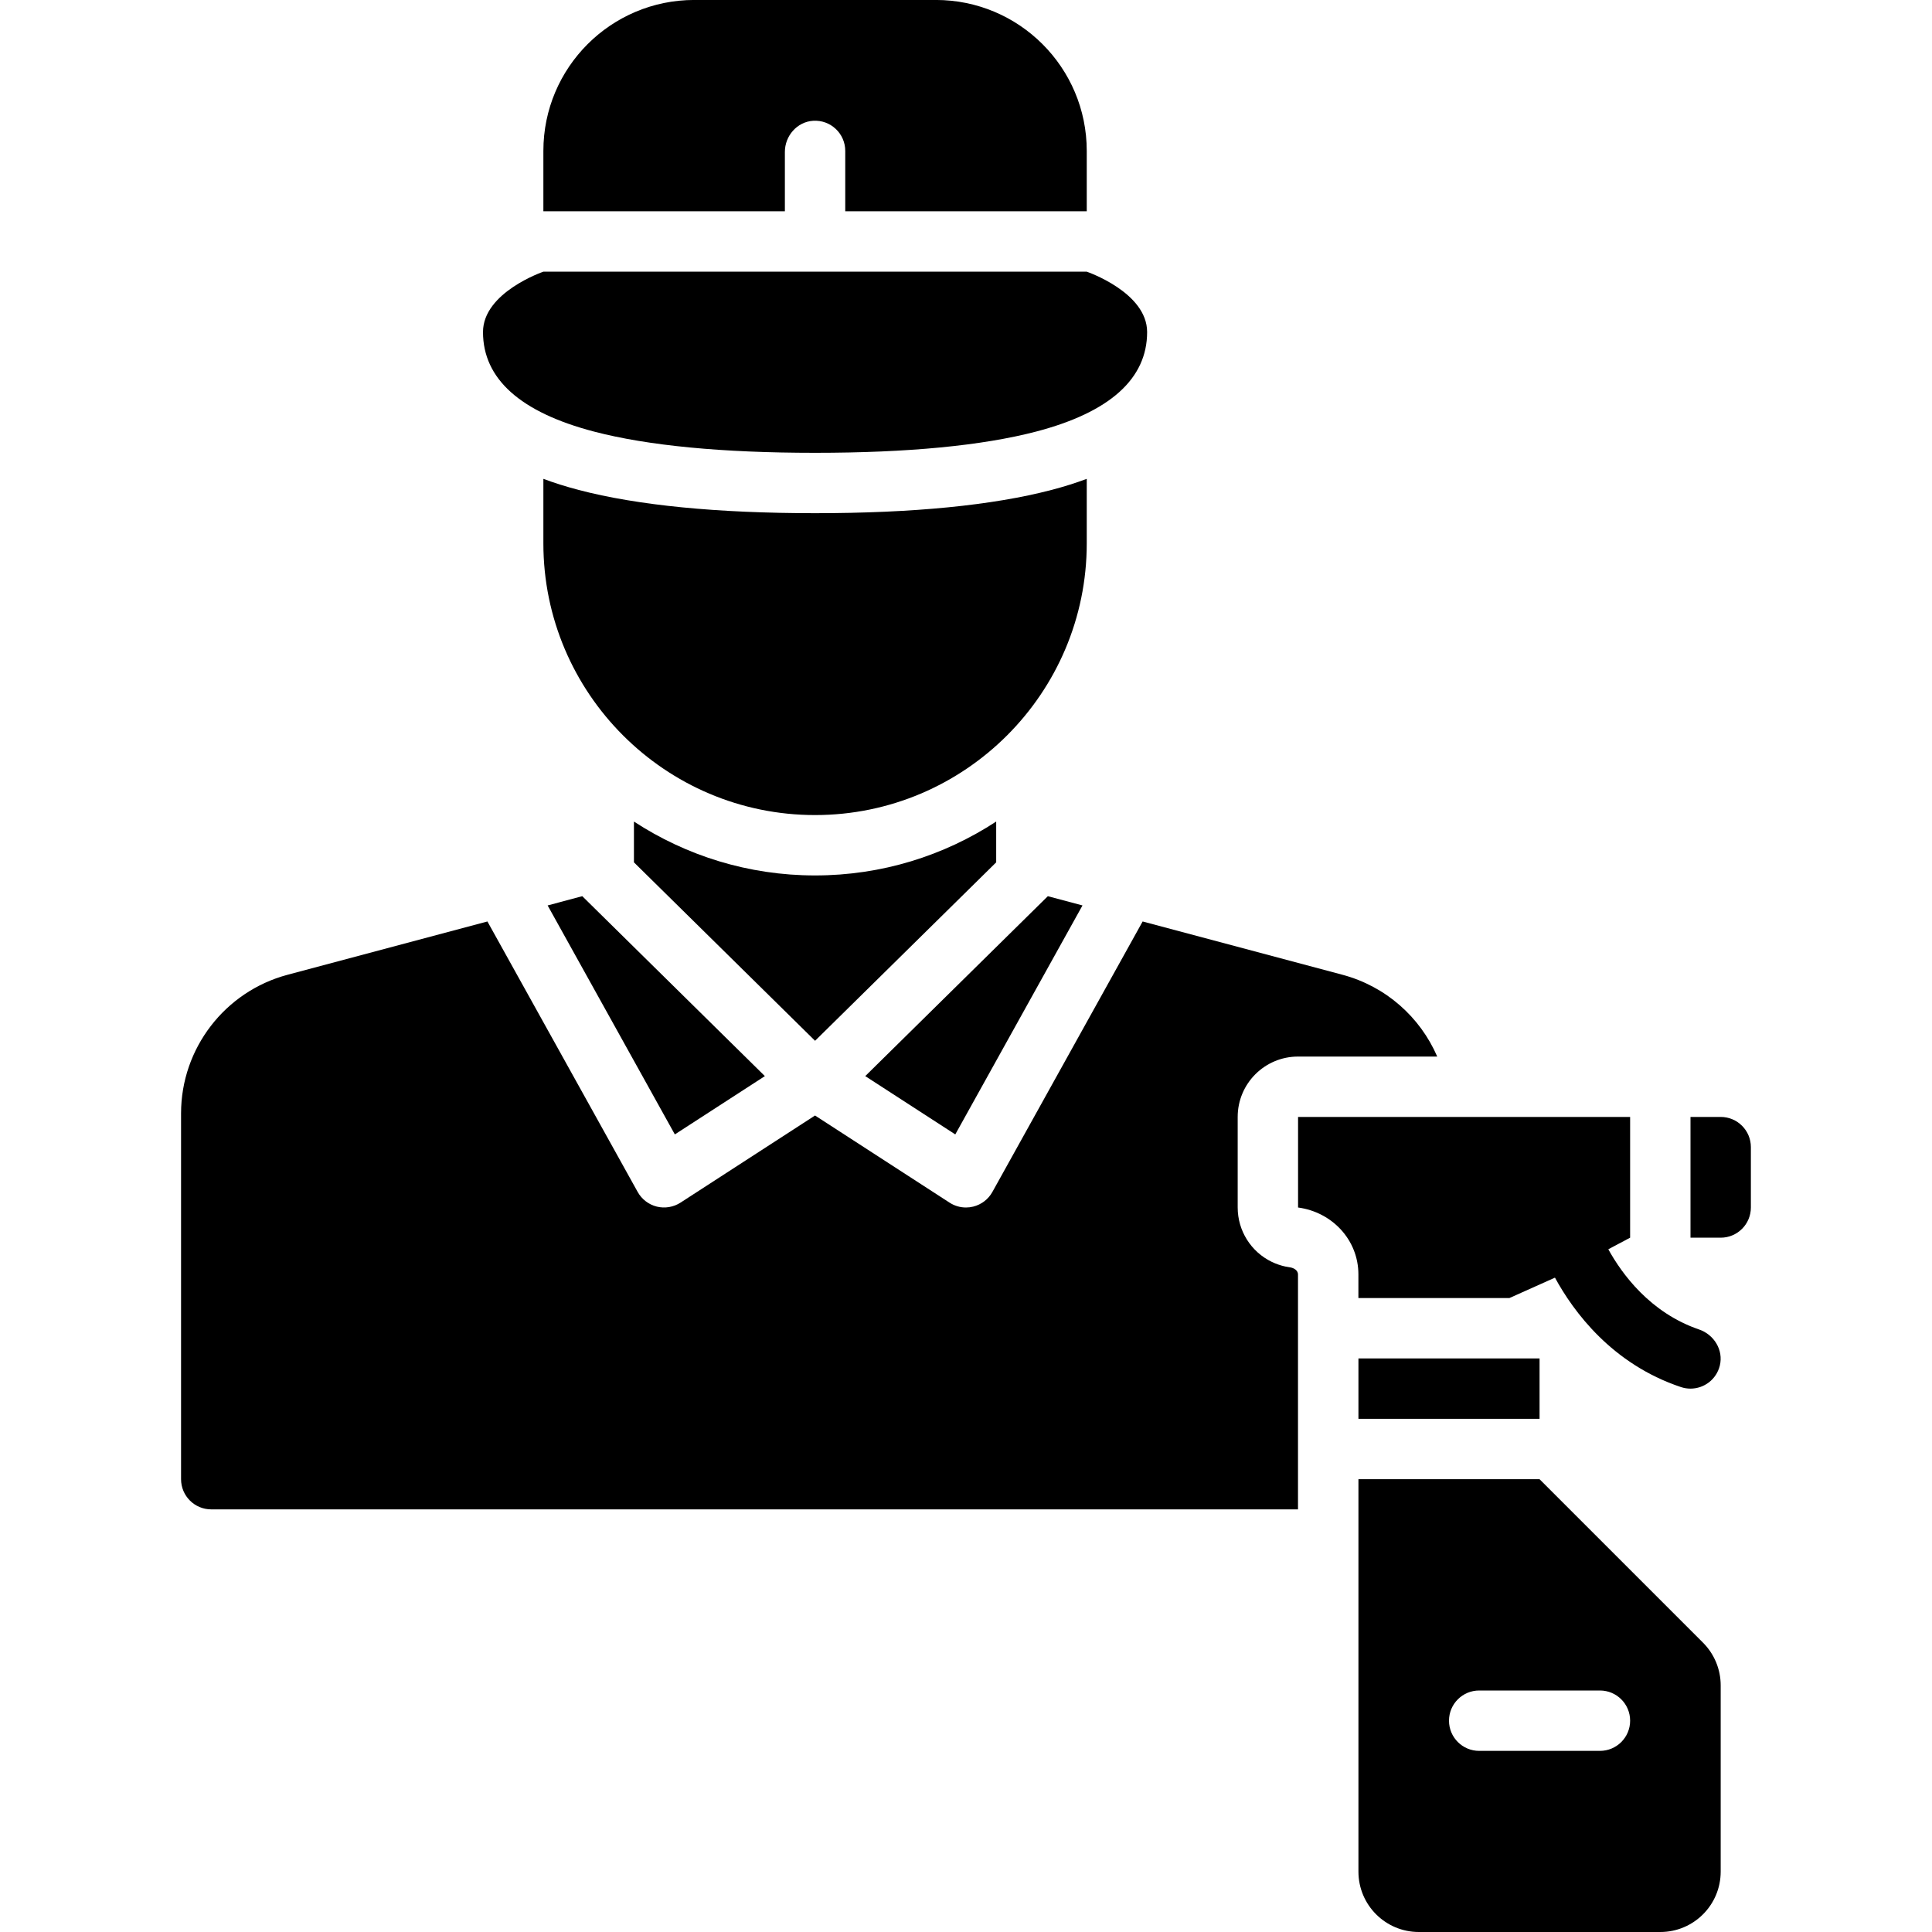
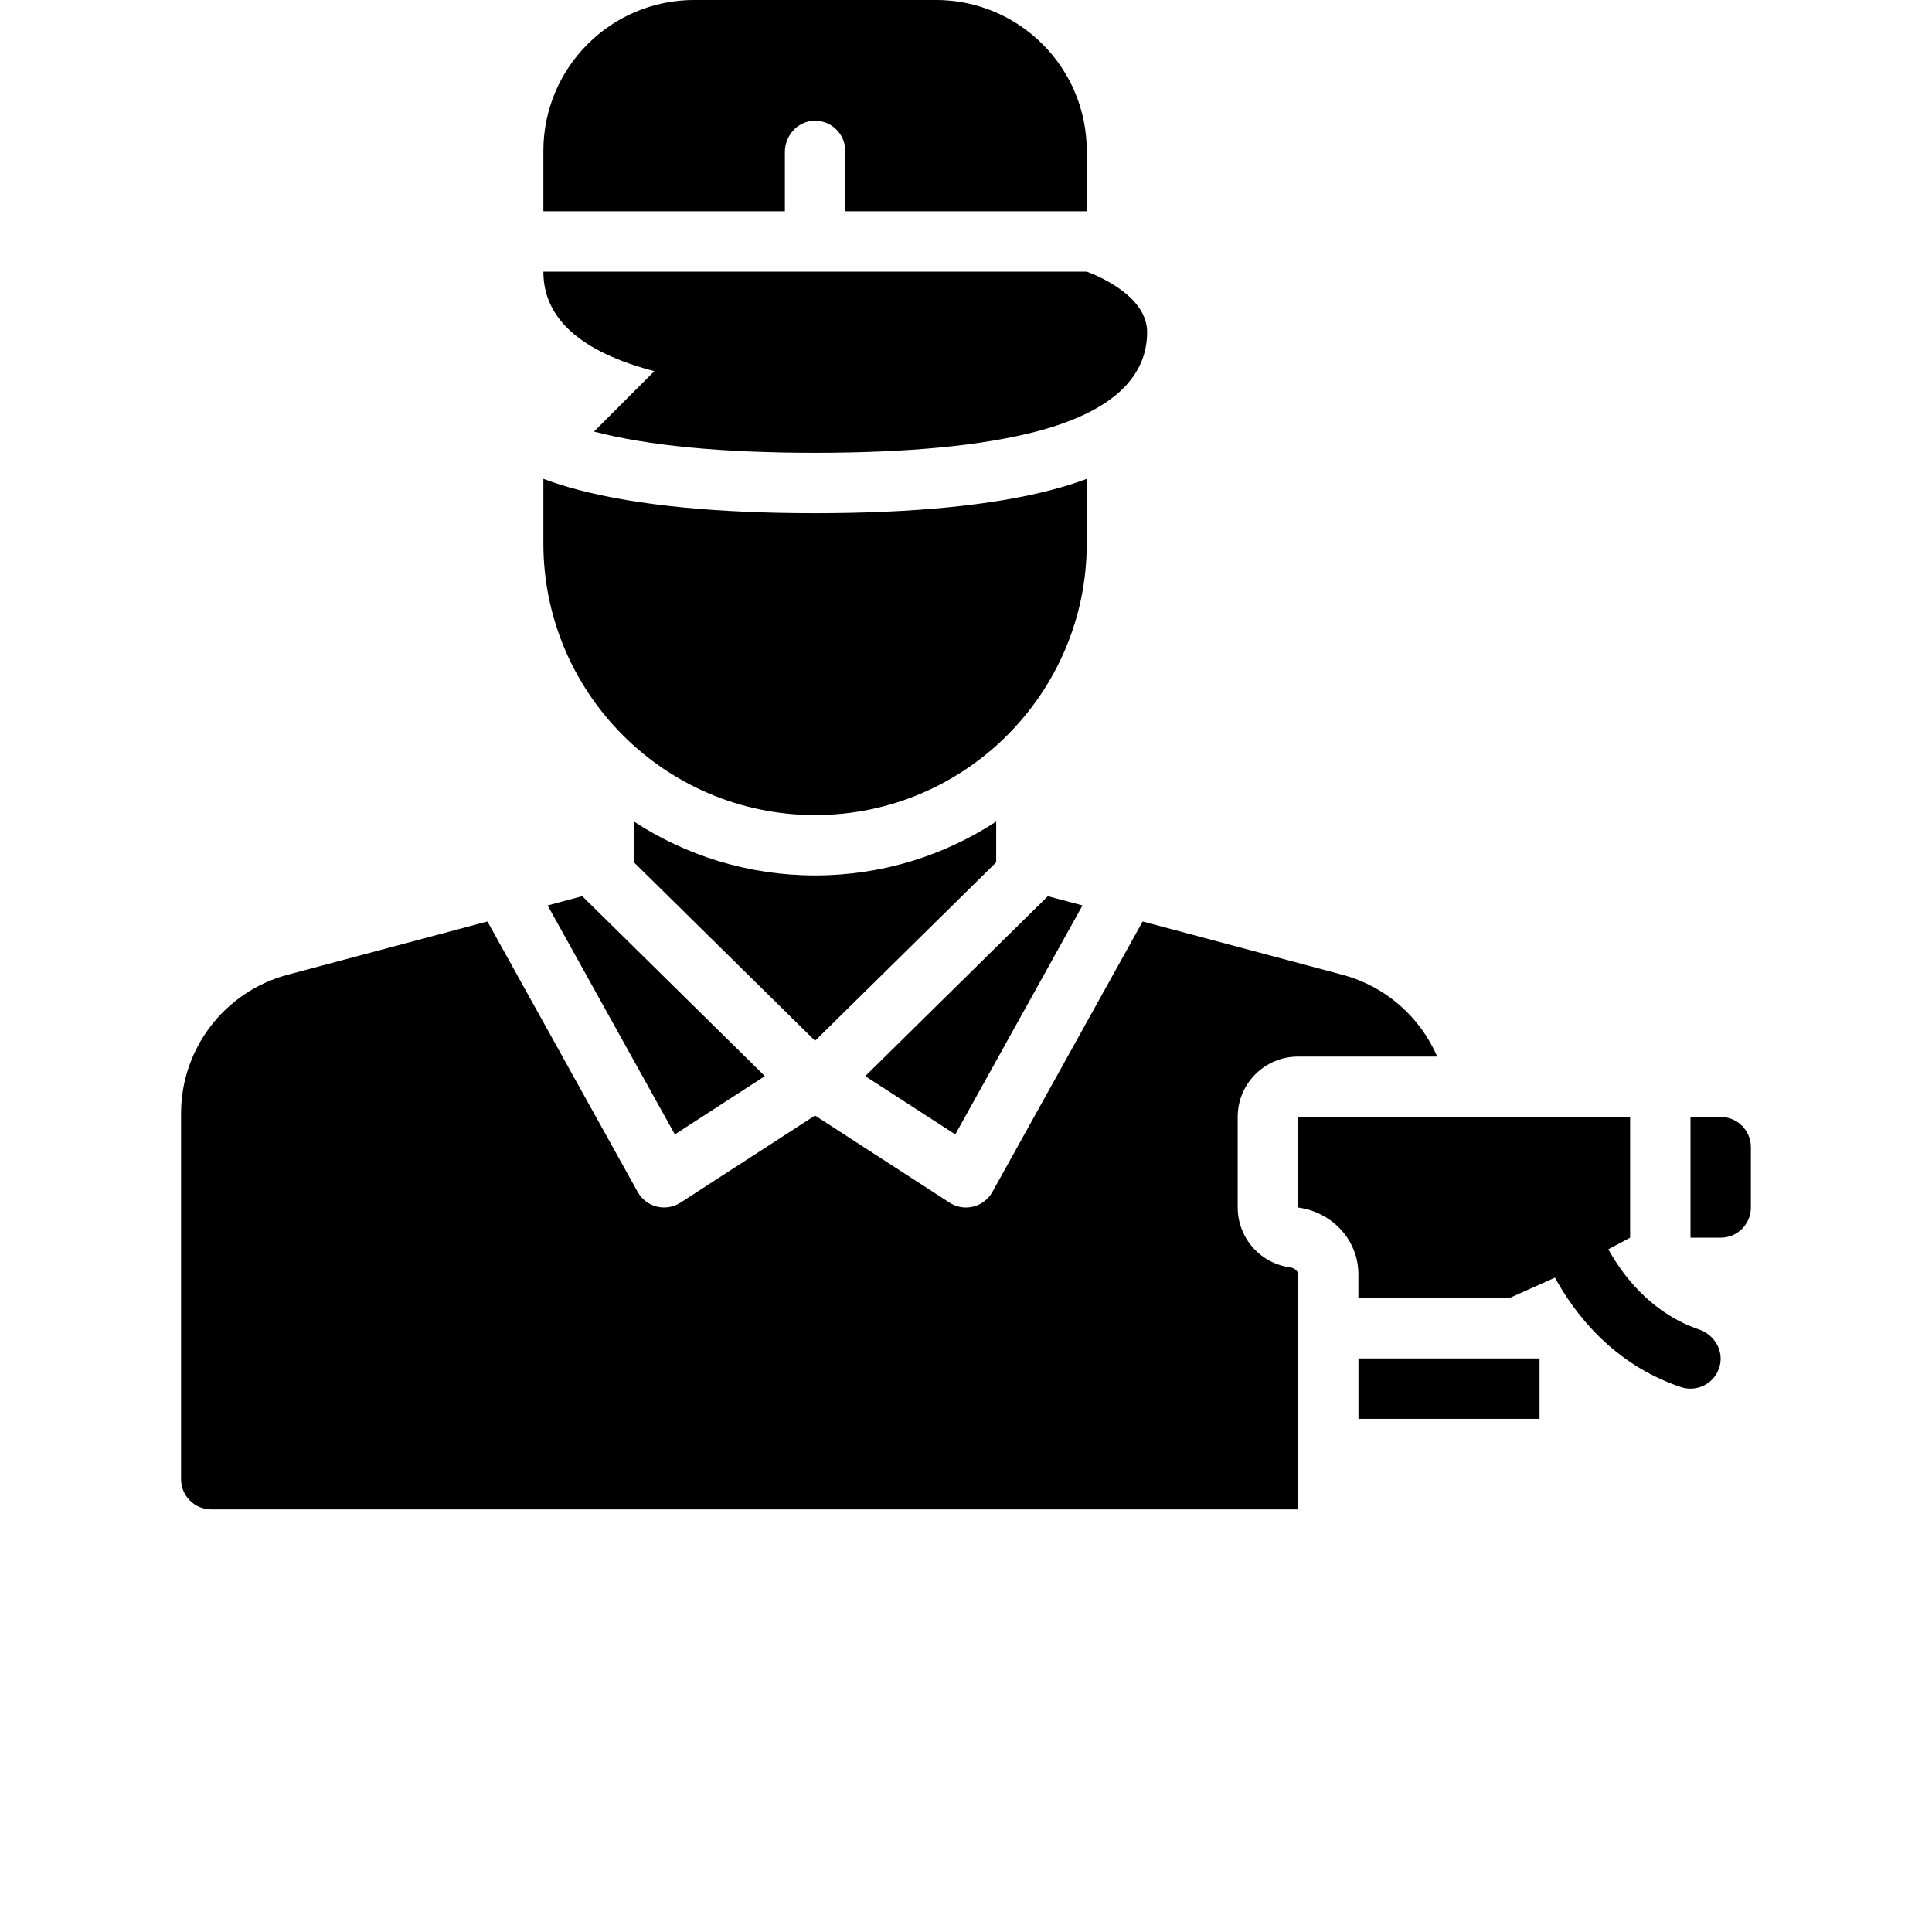
<svg xmlns="http://www.w3.org/2000/svg" id="_01_Cleaning_service_" data-name="01 Cleaning service" viewBox="0 0 512 512">
  <defs>
    <style>      .cls-1 {        stroke-width: 0px;      }    </style>
  </defs>
  <path class="cls-1" d="M264,228.53v-10.81c-13.81,9.03-30.3,14.28-48,14.28s-34.19-5.26-48-14.28v10.81l48,47.29,48-47.29Z" />
  <polygon class="cls-1" points="286.87 239.95 277.69 237.5 229.3 285.18 253.16 300.63 286.87 239.95" />
  <polygon class="cls-1" points="145.13 239.95 178.84 300.63 202.7 285.18 154.31 237.5 145.13 239.95" />
  <path class="cls-1" d="M288,126.9c-2.86,1.07-5.97,2.06-9.35,2.94-15.6,4.08-36.68,6.16-62.65,6.16s-47.05-2.07-62.65-6.16c-3.38-.89-6.49-1.87-9.35-2.94v17.1c0,39.7,32.3,72,72,72s72-32.3,72-72v-17.1Z" />
-   <path class="cls-1" d="M157.41,114.37c14.28,3.74,33.99,5.63,58.59,5.63s44.32-1.9,58.59-5.63c19.51-5.11,29.41-13.98,29.41-26.37,0-10.55-16-16-16-16h-144s-16,5.45-16,16c0,12.39,9.89,21.26,29.41,26.37Z" />
+   <path class="cls-1" d="M157.41,114.37c14.28,3.74,33.99,5.63,58.59,5.63s44.32-1.9,58.59-5.63c19.51-5.11,29.41-13.98,29.41-26.37,0-10.55-16-16-16-16h-144c0,12.39,9.89,21.26,29.41,26.37Z" />
  <path class="cls-1" d="M208,40.27c0-4.26,3.22-7.98,7.47-8.26,4.66-.3,8.53,3.39,8.53,7.98v16h64v-16c0-22.09-17.91-40-40-40h-64c-22.09,0-40,17.91-40,40v16h64v-15.73Z" />
  <path class="cls-1" d="M360,344h40l12.08-5.41c4.87,8.94,15.06,22.88,33.39,29,.84.28,1.69.41,2.53.41,3.56,0,6.85-2.39,7.77-6.1,1.01-4.1-1.52-8.22-5.51-9.58-12.99-4.44-20.46-14.76-24.04-21.25l5.78-3.07v-32h-88v24s0,0,0,0c9.05,1.22,15.99,8.6,15.99,17.73v6.27Z" />
  <path class="cls-1" d="M456,296h-8v32h8c4.42,0,8-3.58,8-8v-16c0-4.42-3.58-8-8-8Z" />
-   <path class="cls-1" d="M408,392h-48v104c0,8.84,7.16,16,16,16h64c8.84,0,16-7.16,16-16v-49.37c0-4.24-1.69-8.31-4.69-11.31l-43.31-43.31ZM424,464h-32c-4.42,0-8-3.58-8-8s3.58-8,8-8h32c4.42,0,8,3.58,8,8s-3.58,8-8,8Z" />
  <rect class="cls-1" x="360" y="360" width="48" height="16" />
  <path class="cls-1" d="M341.87,335.86c-.42-.06-.84-.13-1.25-.22,0,0-.01,0-.01,0-1.24-.27-2.45-.69-3.59-1.24-5.52-2.67-9.02-8.27-9.02-14.4v-24c0-8.84,7.16-16,16-16h36.88c-4.51-10.43-13.6-18.6-25.09-21.67l-52.98-14.13-39.82,71.68c-1.08,1.94-2.91,3.34-5.06,3.88-.64.16-1.29.24-1.94.24-1.53,0-3.04-.44-4.35-1.29l-35.65-23.09-35.65,23.09c-1.86,1.2-4.14,1.58-6.29,1.05-2.15-.54-3.98-1.94-5.06-3.88l-39.82-71.68-52.98,14.13c-16.61,4.43-28.21,19.53-28.21,36.72v96.95c0,4.42,3.58,8,8,8h288v-62.27c0-1.04-1.07-1.73-2.13-1.87Z" />
</svg>